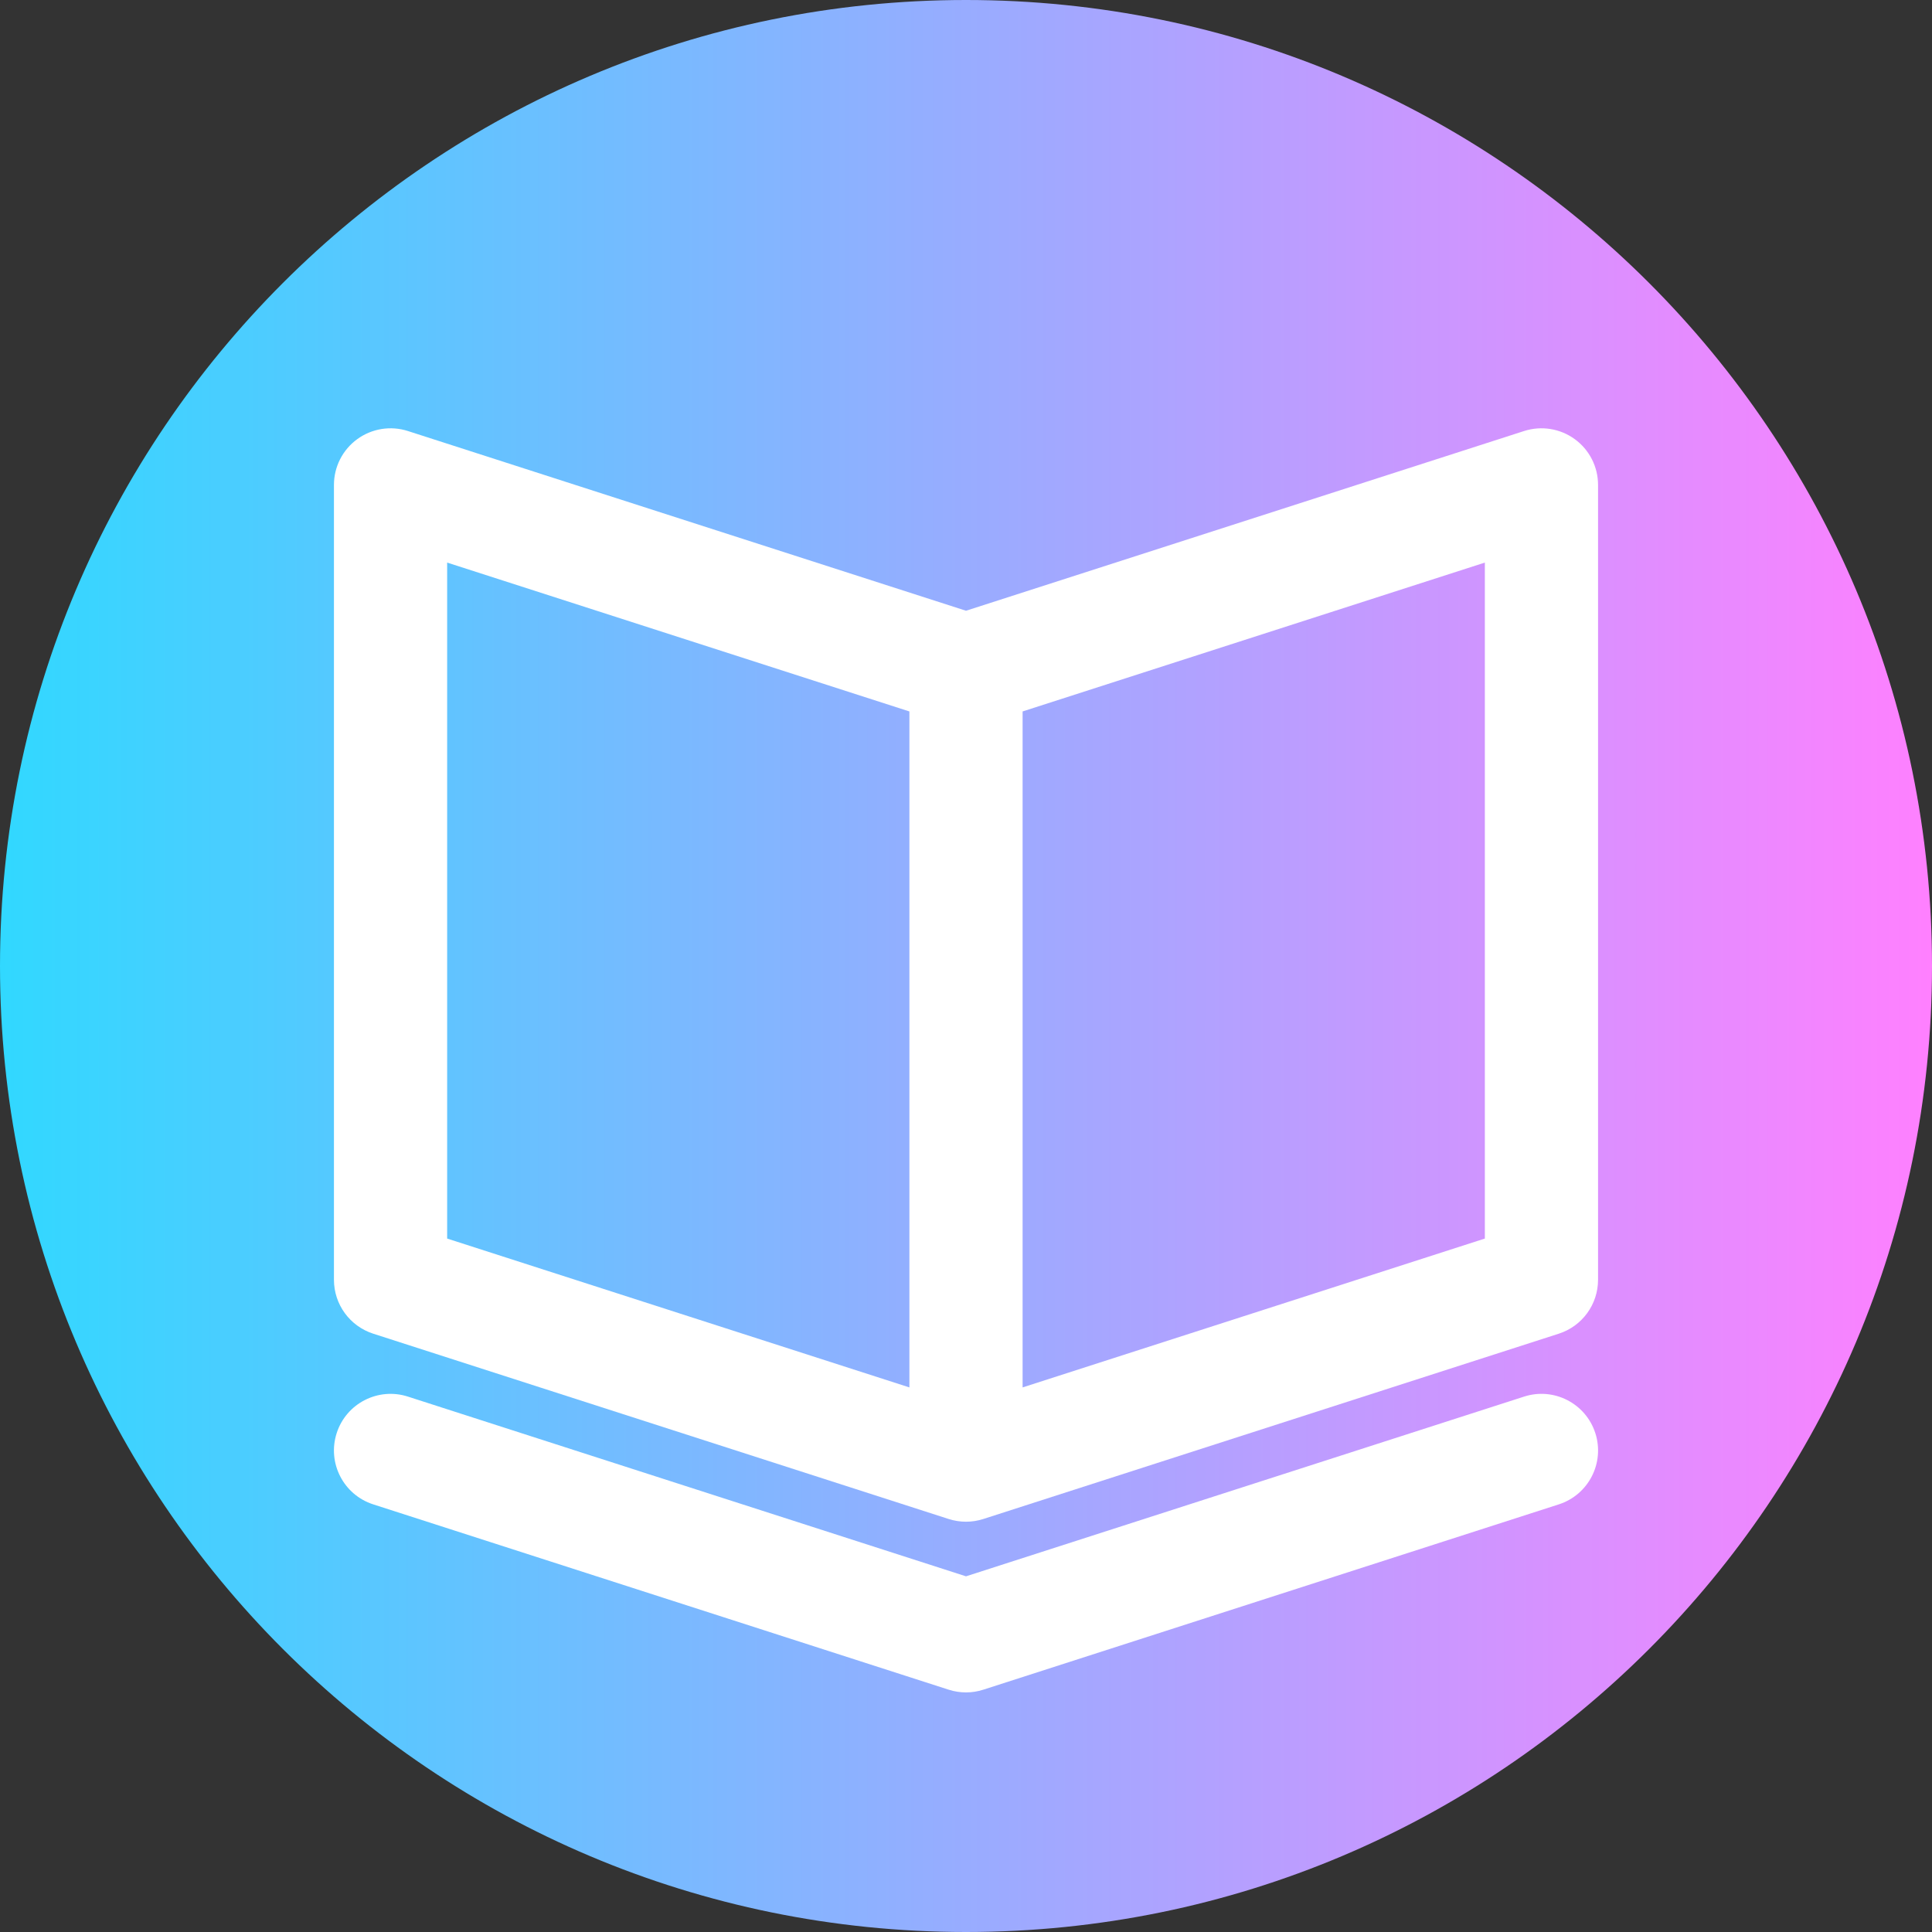
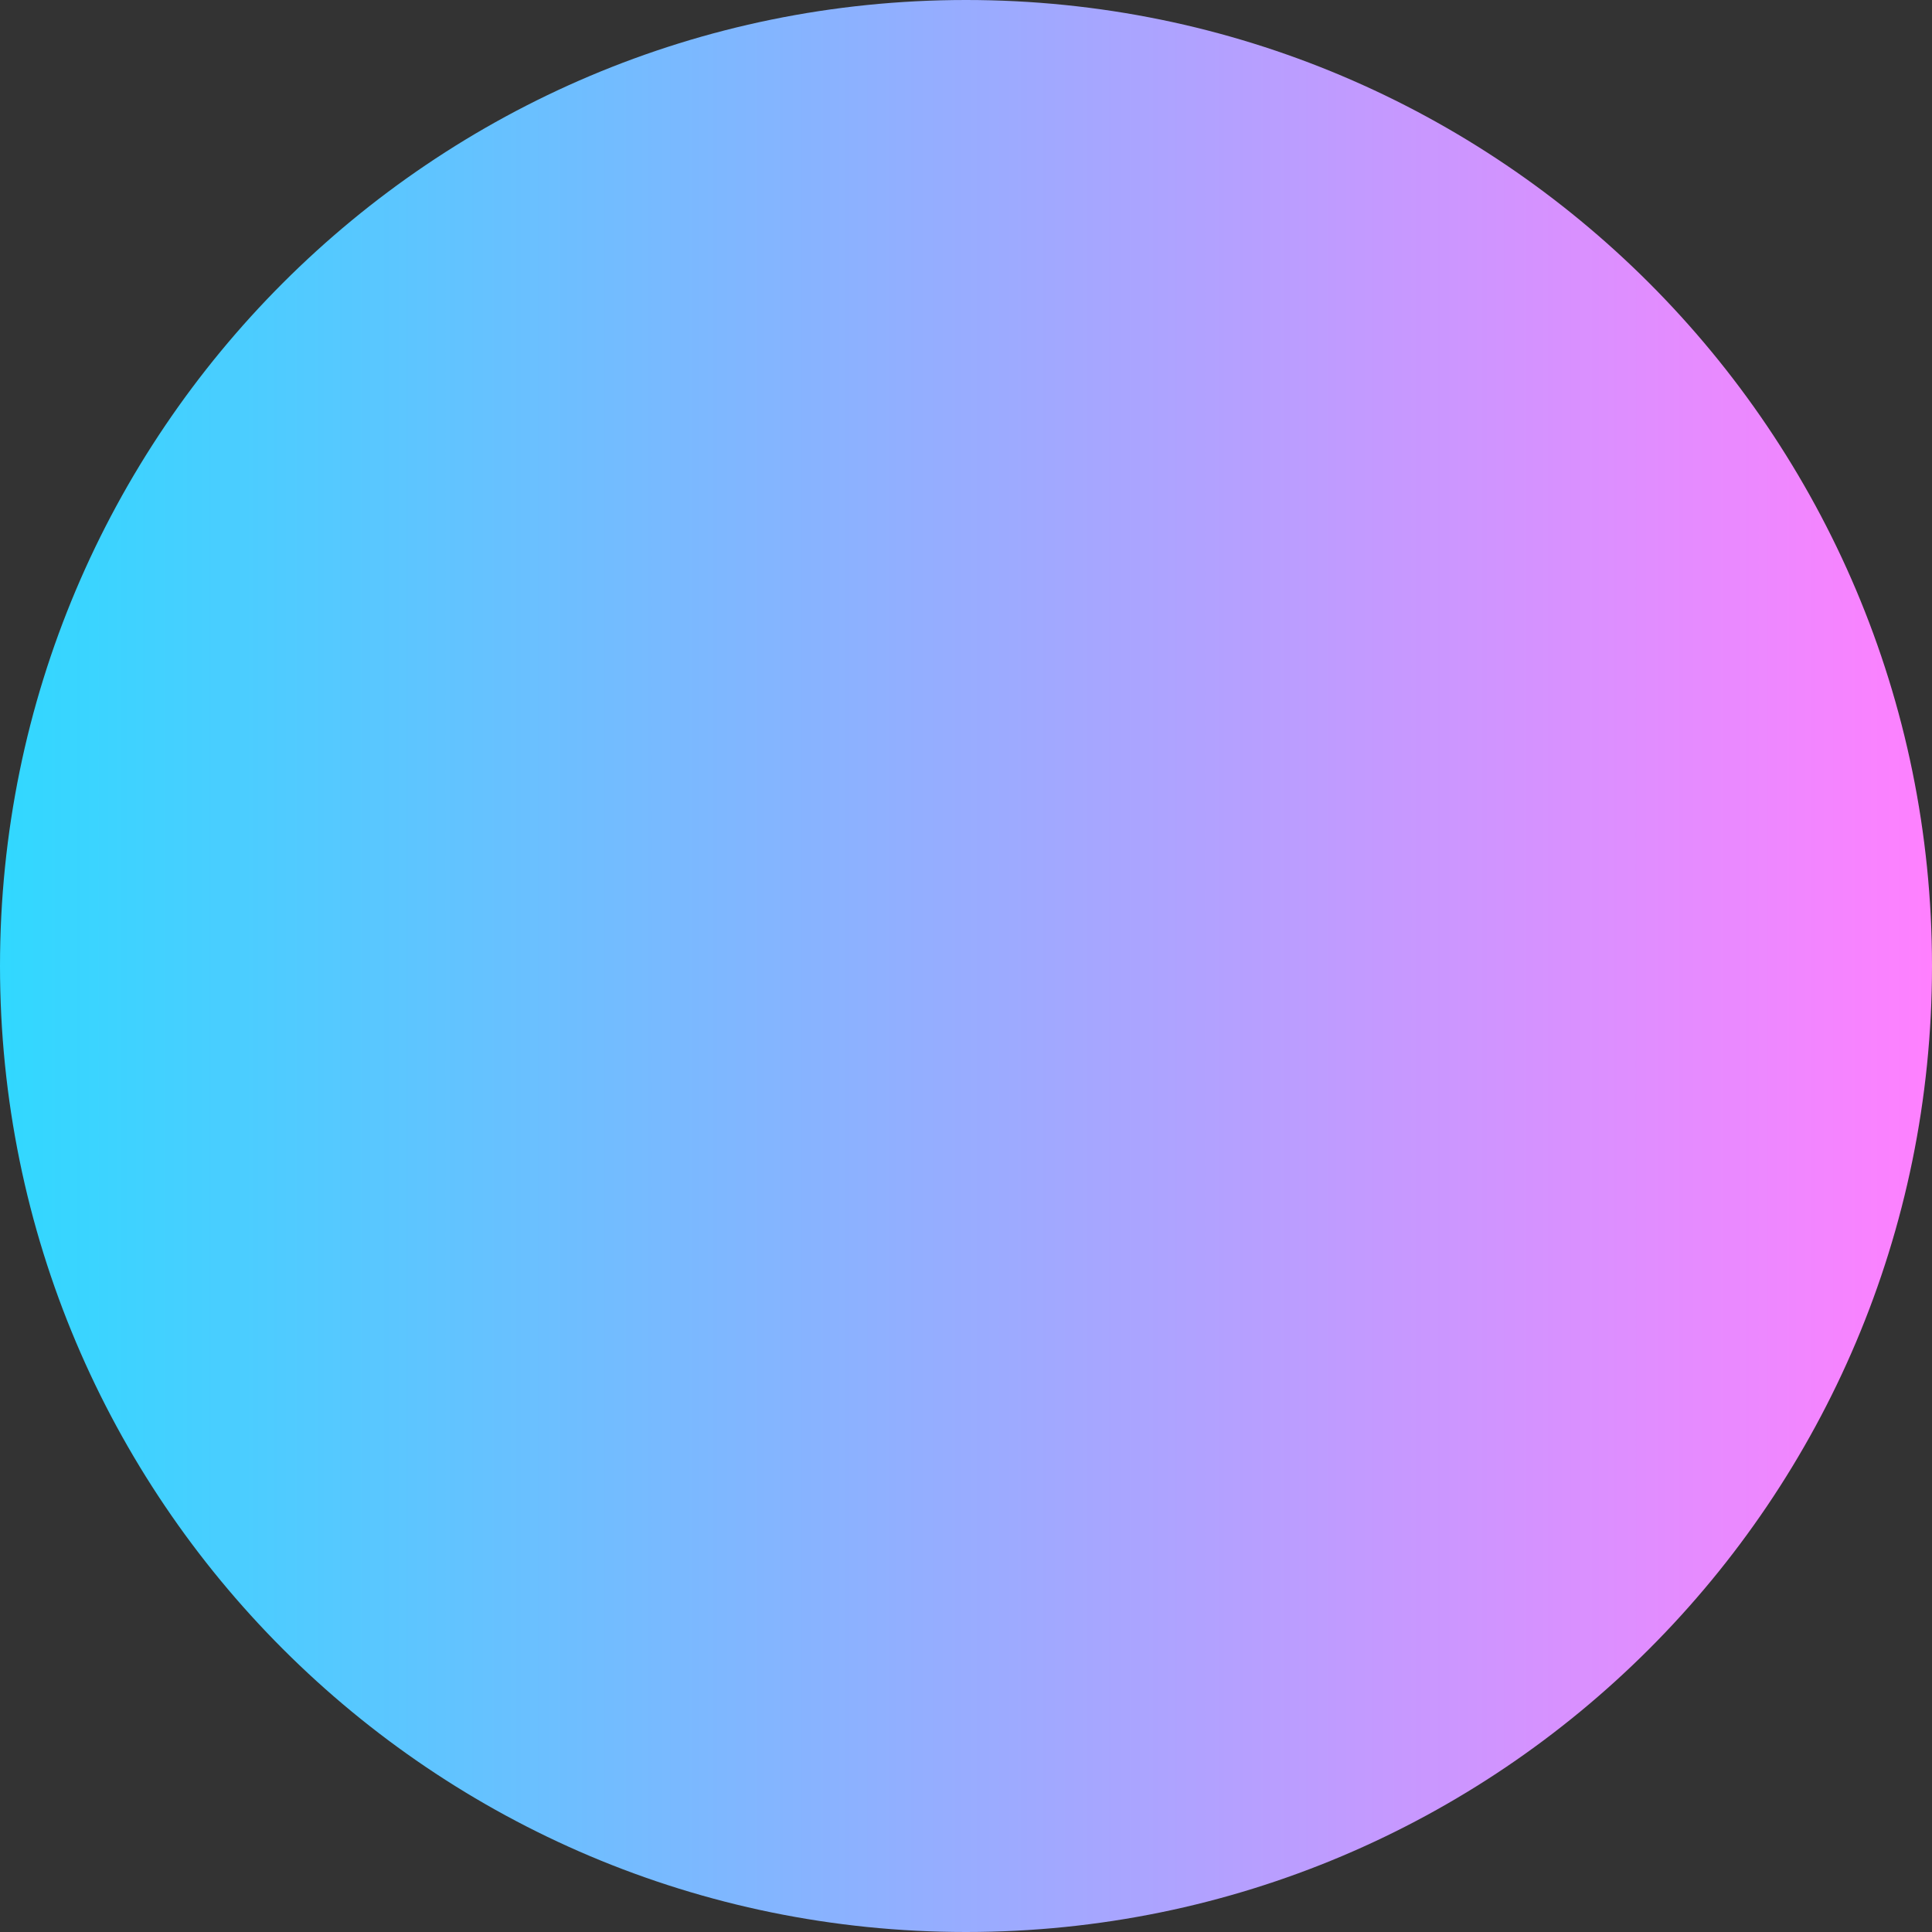
<svg xmlns="http://www.w3.org/2000/svg" height="512pt" viewBox="0 0 512 512" width="512pt">
  <rect x="0" y="0" width="512" height="512" fill="#333333" stroke="none" />
  <linearGradient id="a" gradientTransform="matrix(1 0 0 -1 0 -14274)" gradientUnits="userSpaceOnUse" x1="0" x2="512" y1="-14530" y2="-14530">
    <stop offset="0" stop-color="#31d8ff" />
    <stop offset="1" stop-color="#ff80ff" />
  </linearGradient>
  <path d="m512 256c0 141.387-114.613 256-256 256s-256-114.613-256-256 114.613-256 256-256 256 114.613 256 256zm0 0" fill="url(#a)" />
  <g fill="#fff">
-     <path d="m98.902 353.438 152.477 49.102c.004 0 .004 0 .008.004l.016.004c.141.047.281.078.422.117.234.066.465.141.699.195.223.051.441.09.664.133.16.031.324.07.484.094.277.043.555.07.832.098.109.012.219.031.328.039.391.031.777.047 1.168.047s.777-.016 1.168-.047c.105-.008.211-.027.316-.035.281-.031.562-.055.844-.102.145-.023.289-.059.434-.086.238-.043.477-.086.715-.141.199-.047.395-.109.594-.164.176-.051.352-.094.527-.148l.02-.008 152.48-49.102c6.199-2 10.402-7.766 10.402-14.281v-210.656c0-4.793-2.293-9.301-6.168-12.121-3.875-2.824-8.867-3.625-13.43-2.156l-147.902 47.629-147.902-47.629c-4.562-1.469-9.555-.668-13.43 2.156-3.875 2.82-6.168 7.328-6.168 12.121v210.656c0 6.516 4.203 12.281 10.402 14.281zm294.598-25.207-122.5 39.449v-179.141l122.5-39.449zm-275-179.141 122.5 39.449v179.141l-122.5-39.449zm0 0" />
-     <path d="m422.777 379.793c-2.539-7.887-10.992-12.223-18.875-9.68l-147.902 47.629-147.902-47.629c-7.883-2.539-16.336 1.797-18.875 9.68-2.539 7.887 1.793 16.336 9.68 18.879l152.449 49.094c.395.125.793.238 1.195.336.051.012.098.016.145.027.332.074.664.145 1 .195.133.023.262.031.395.047.254.035.504.07.758.09.32.023.641.031.961.035.062.004.129.012.195.012h.004c.066 0 .129-.008.195-.012.32-.004.641-.012.961-.035.242-.02.48-.055.723-.086.145-.016.289-.027.43-.051.32-.051.637-.117.949-.188.066-.016.133-.023.199-.039.398-.094.793-.203 1.184-.332l152.457-49.094c7.883-2.543 12.215-10.992 9.676-18.879zm0 0" />
-   </g>
+     </g>
</svg>